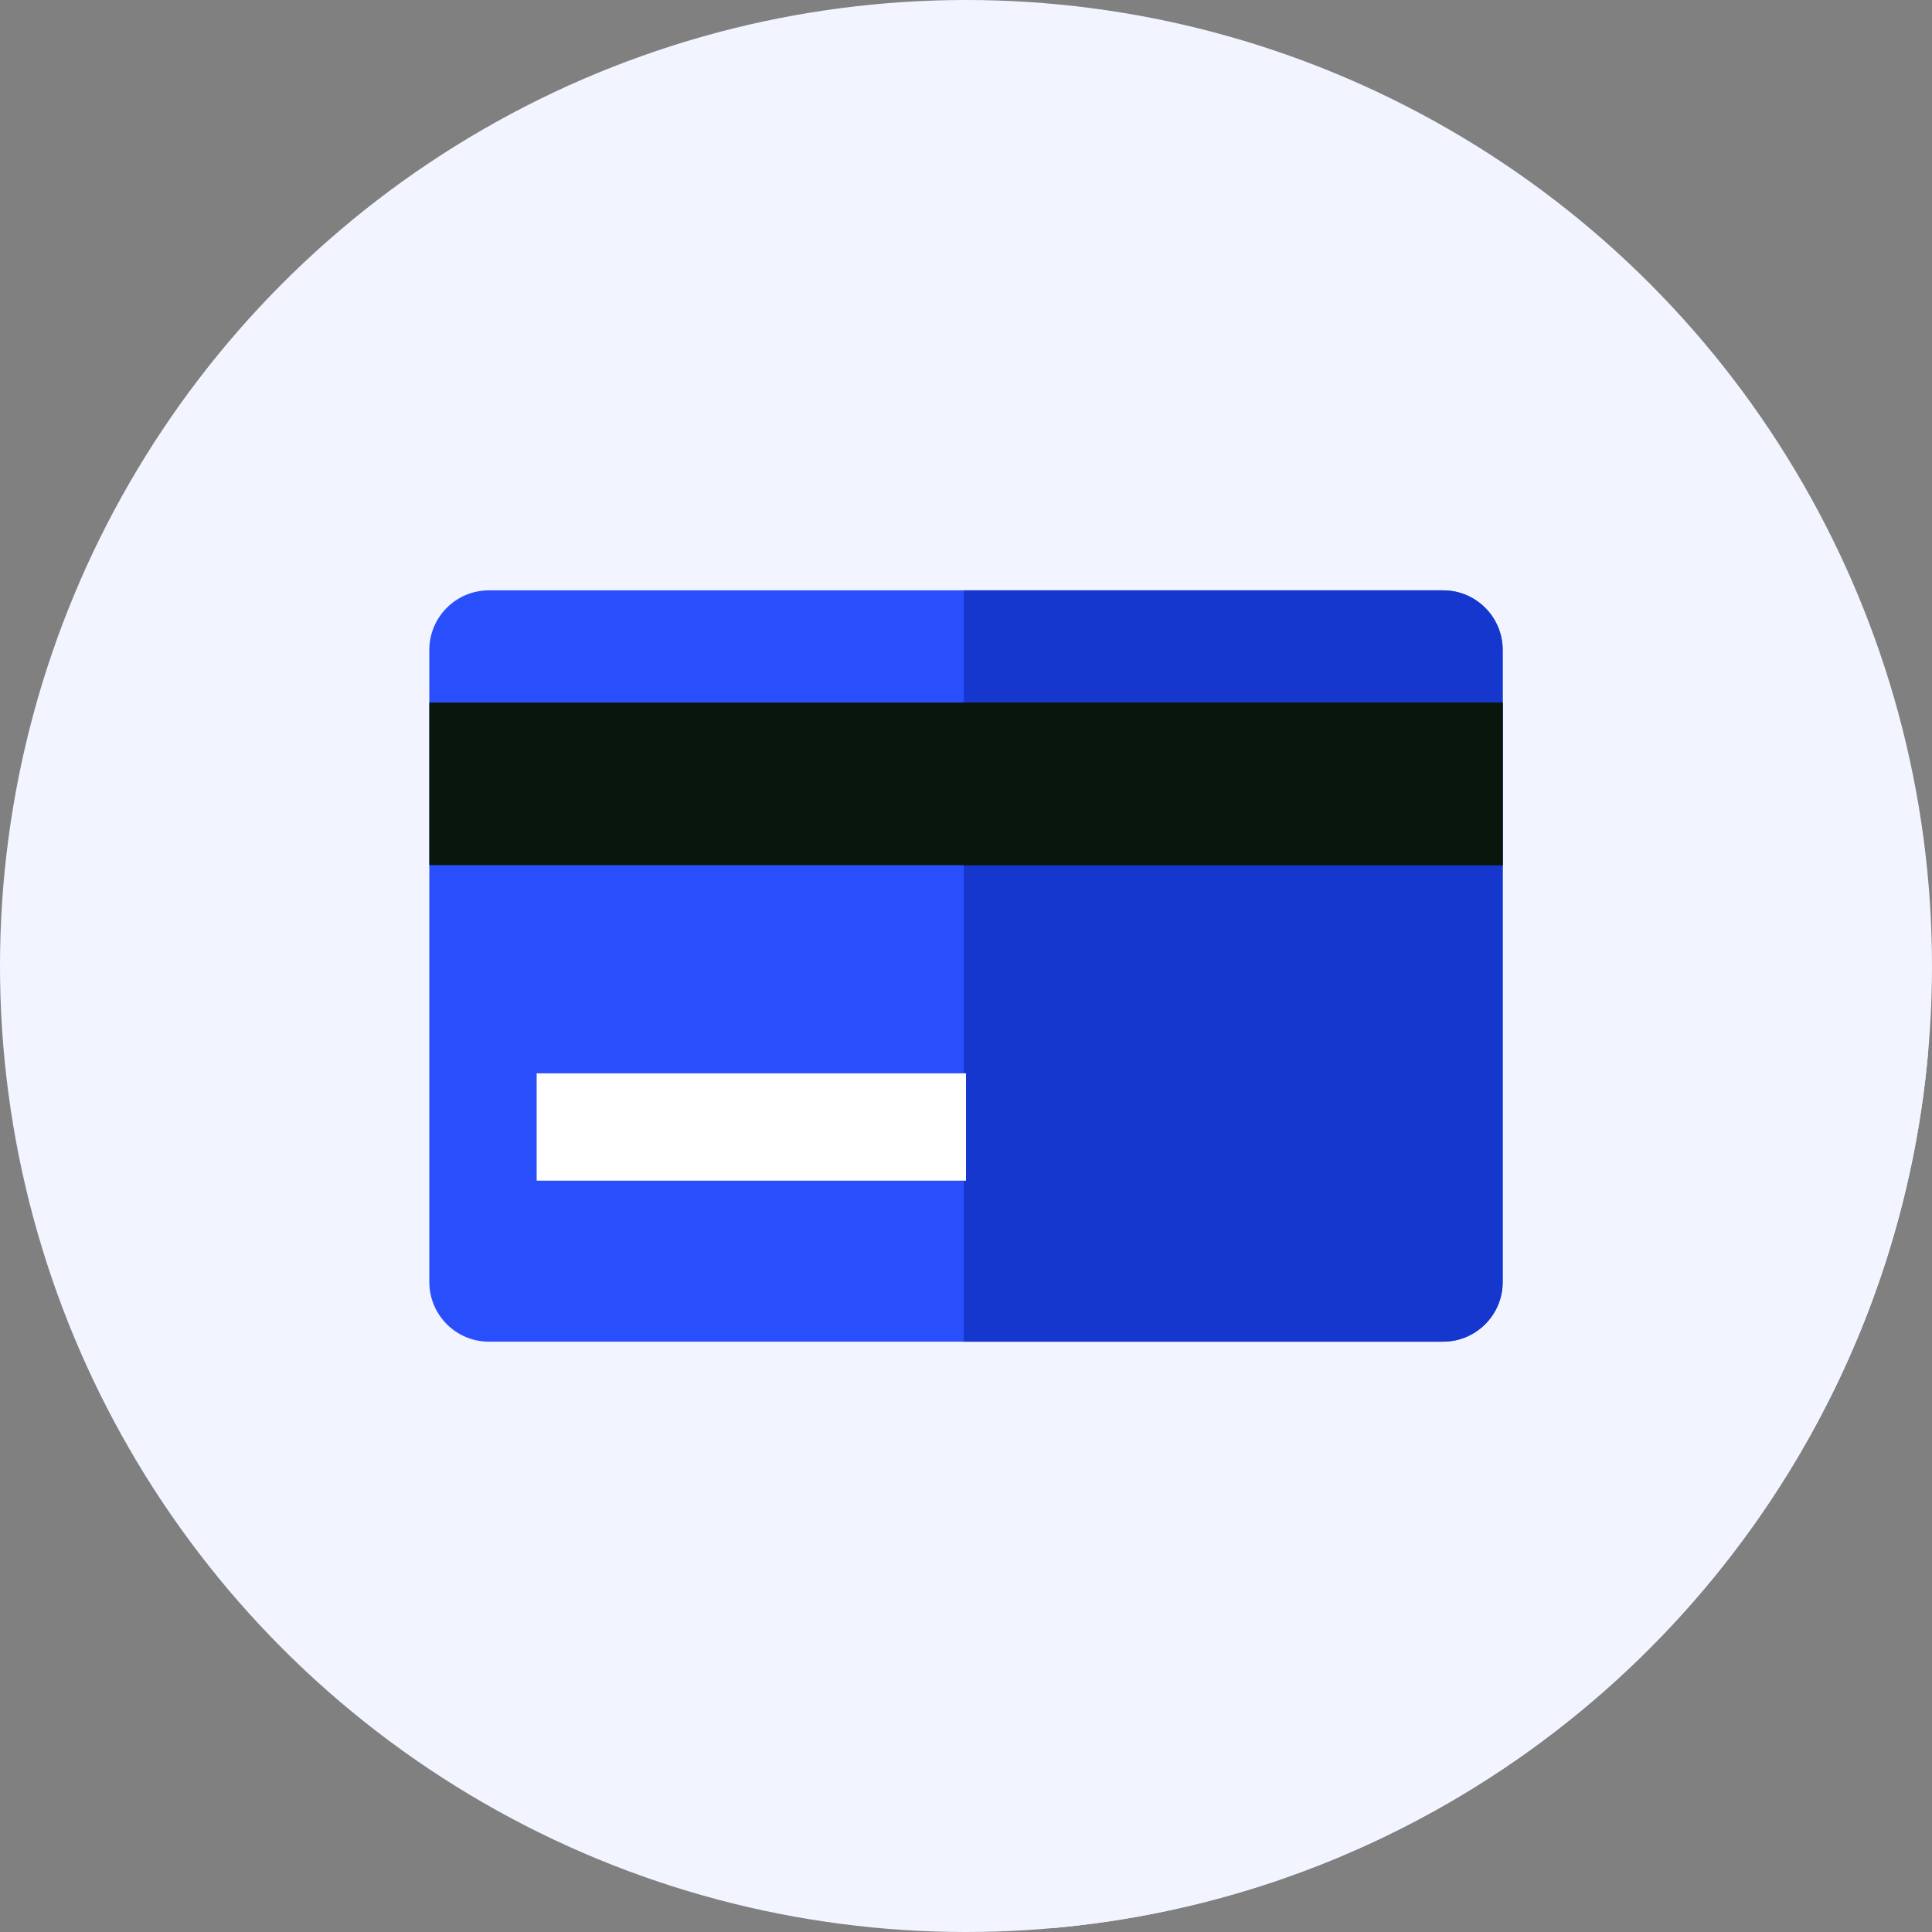
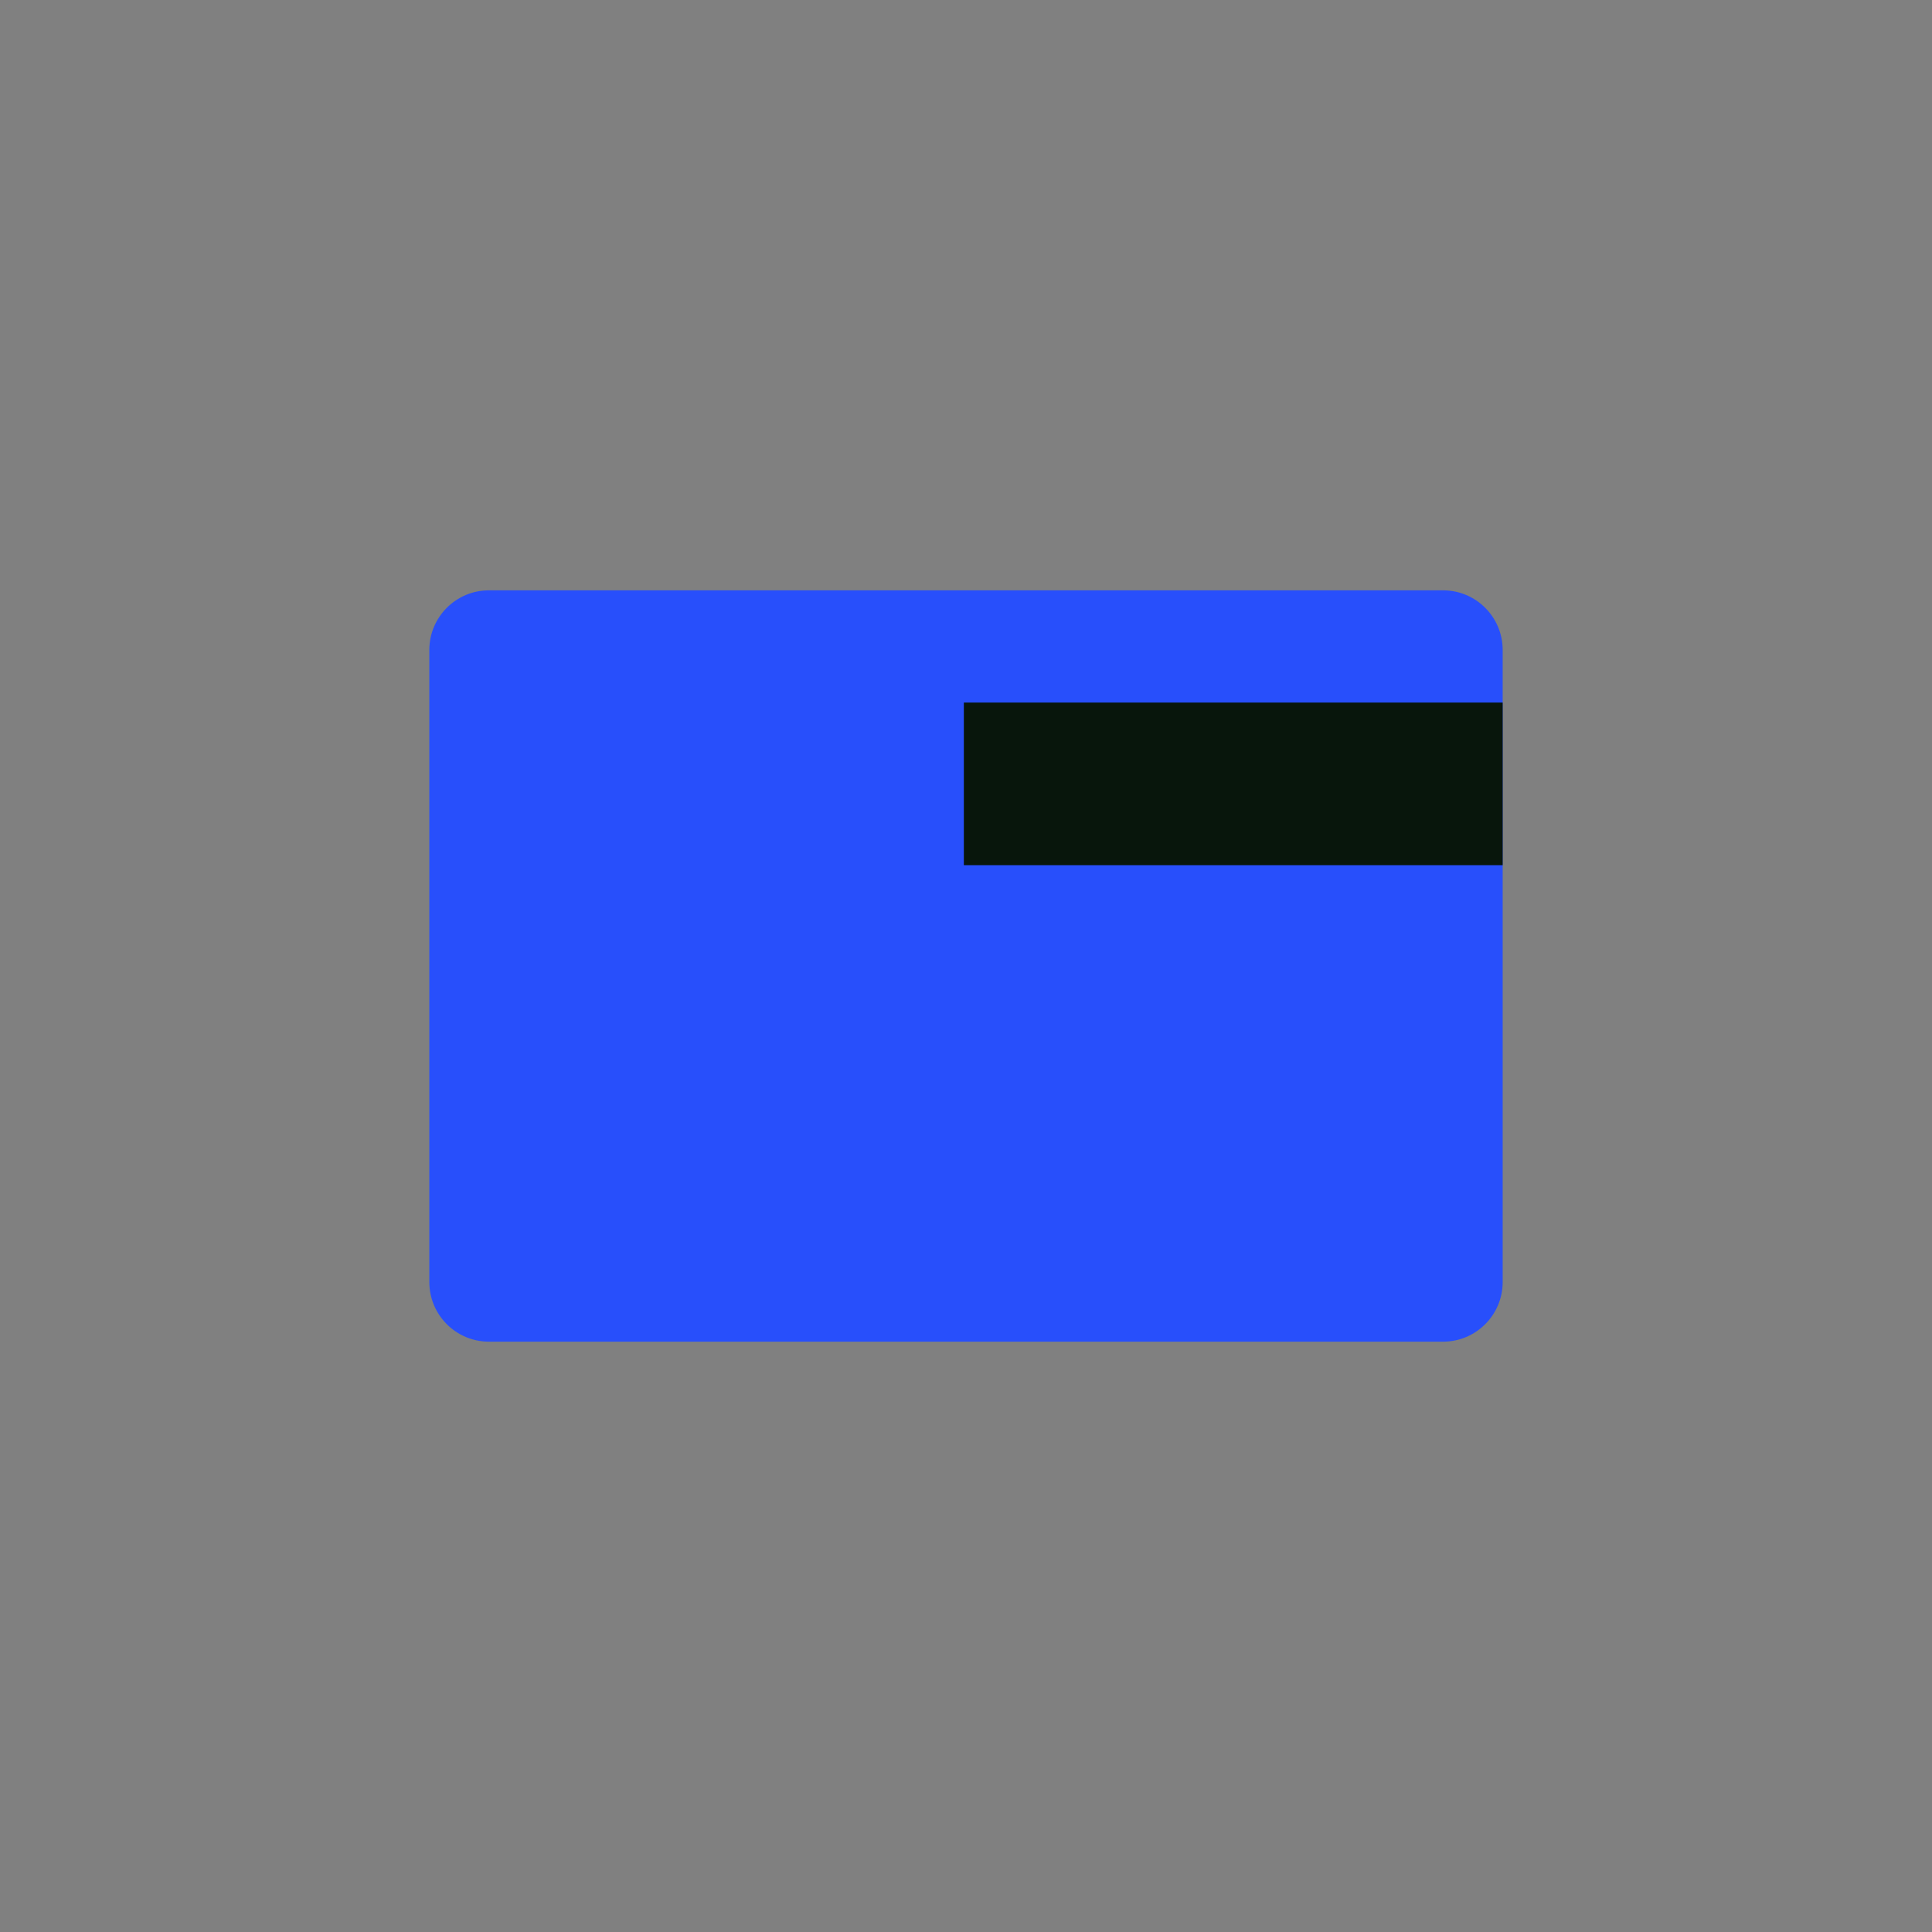
<svg xmlns="http://www.w3.org/2000/svg" version="1.1" viewBox="0 0 512 512" xml:space="preserve">
  <rect x="0" y="0" width="512" height="512" fill="#808080" stroke="none" />
-   <circle fill="#F2F5FF" cx="256" cy="256" r="256" />
-   <path fill="#F2F5FF" d="M510.998,278.561L392.68,160.242L166.317,293.967l-48.656,56.139l160.892,160.892C401.937,500.227,500.222,401.944,510.998,278.561z" />
  <path fill="#284FFB" d="M382.421,355.556h-252.84c-8.728,0-15.803-7.075-15.803-15.803V172.246c0-8.728,7.075-15.801,15.803-15.801h252.84c8.728,0,15.803,7.075,15.803,15.801v167.507C398.222,348.481,391.147,355.556,382.421,355.556z" />
-   <path fill="#1537CD" d="M382.421,156.444H255.428v199.111h126.993c8.728,0,15.803-7.075,15.803-15.803V172.247C398.222,163.519,391.147,156.444,382.421,156.444z" />
-   <rect x="113.778" y="186.182" width="284.444" height="43.098" fill="#08160C" />
  <rect x="255.431" y="186.182" width="142.791" height="43.098" fill="#08160C" />
-   <rect x="142.222" y="284.444" width="113.778" height="28.444" fill="#FFFFFF" />
</svg>